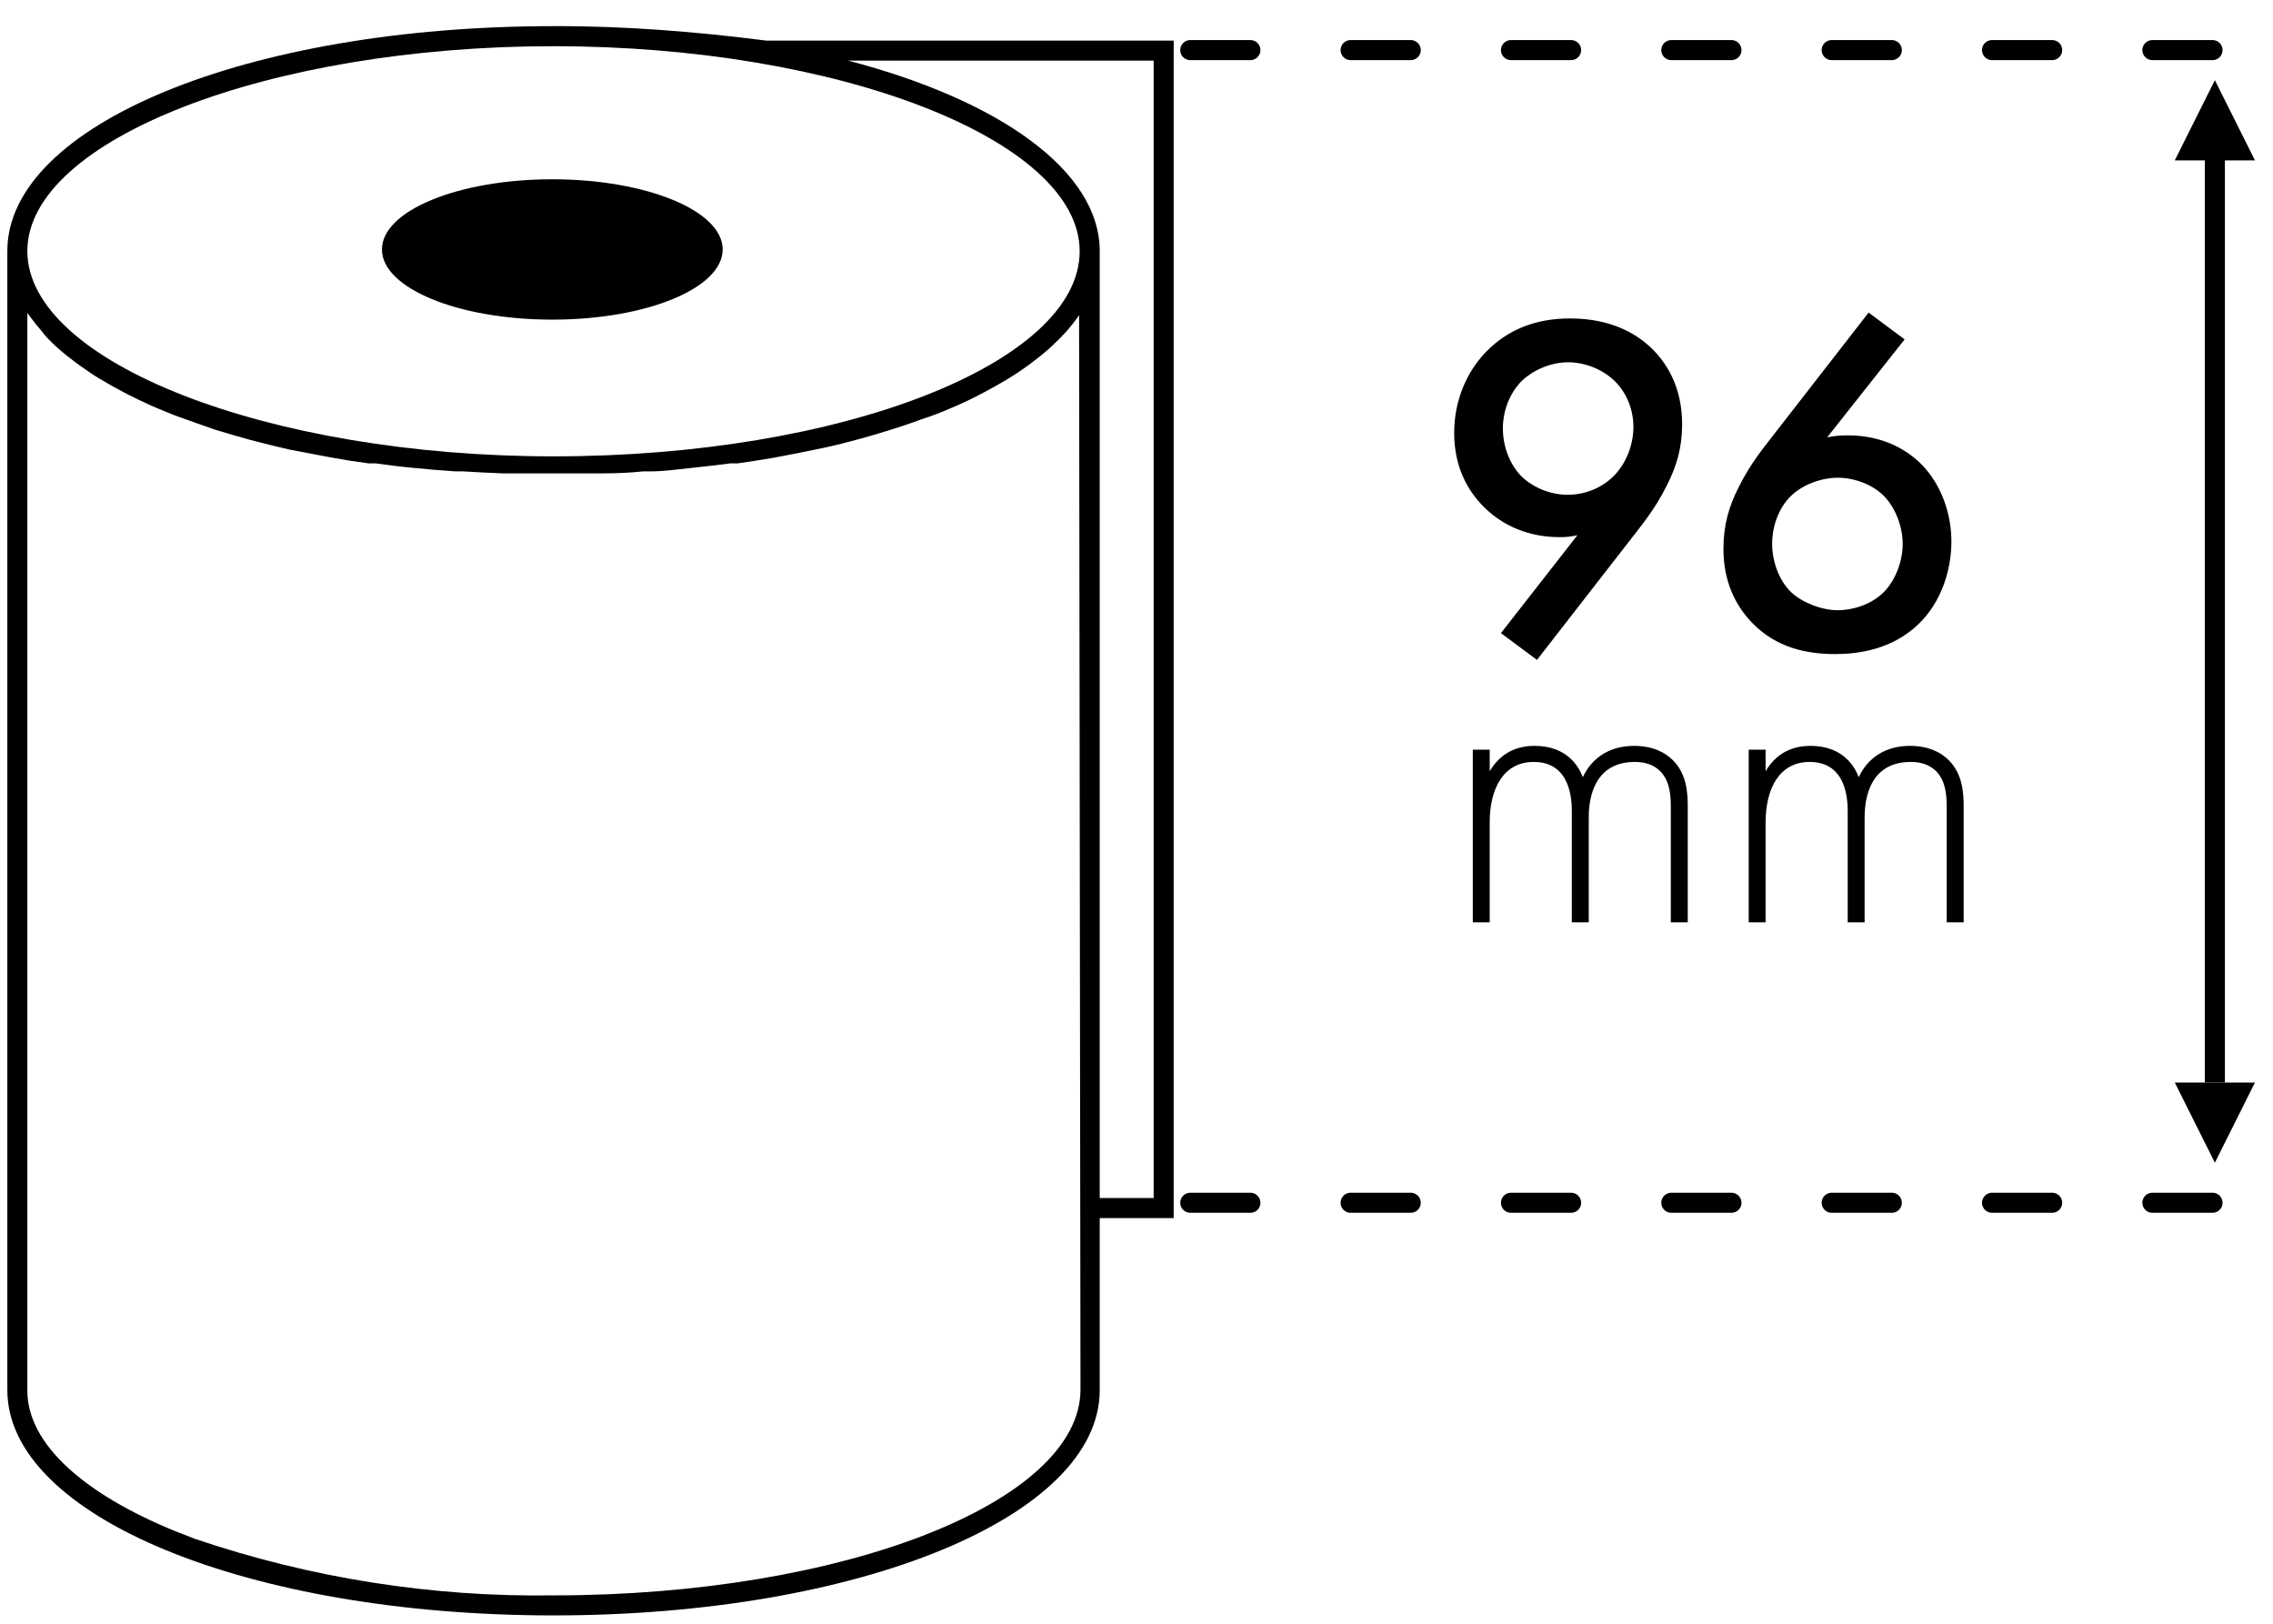
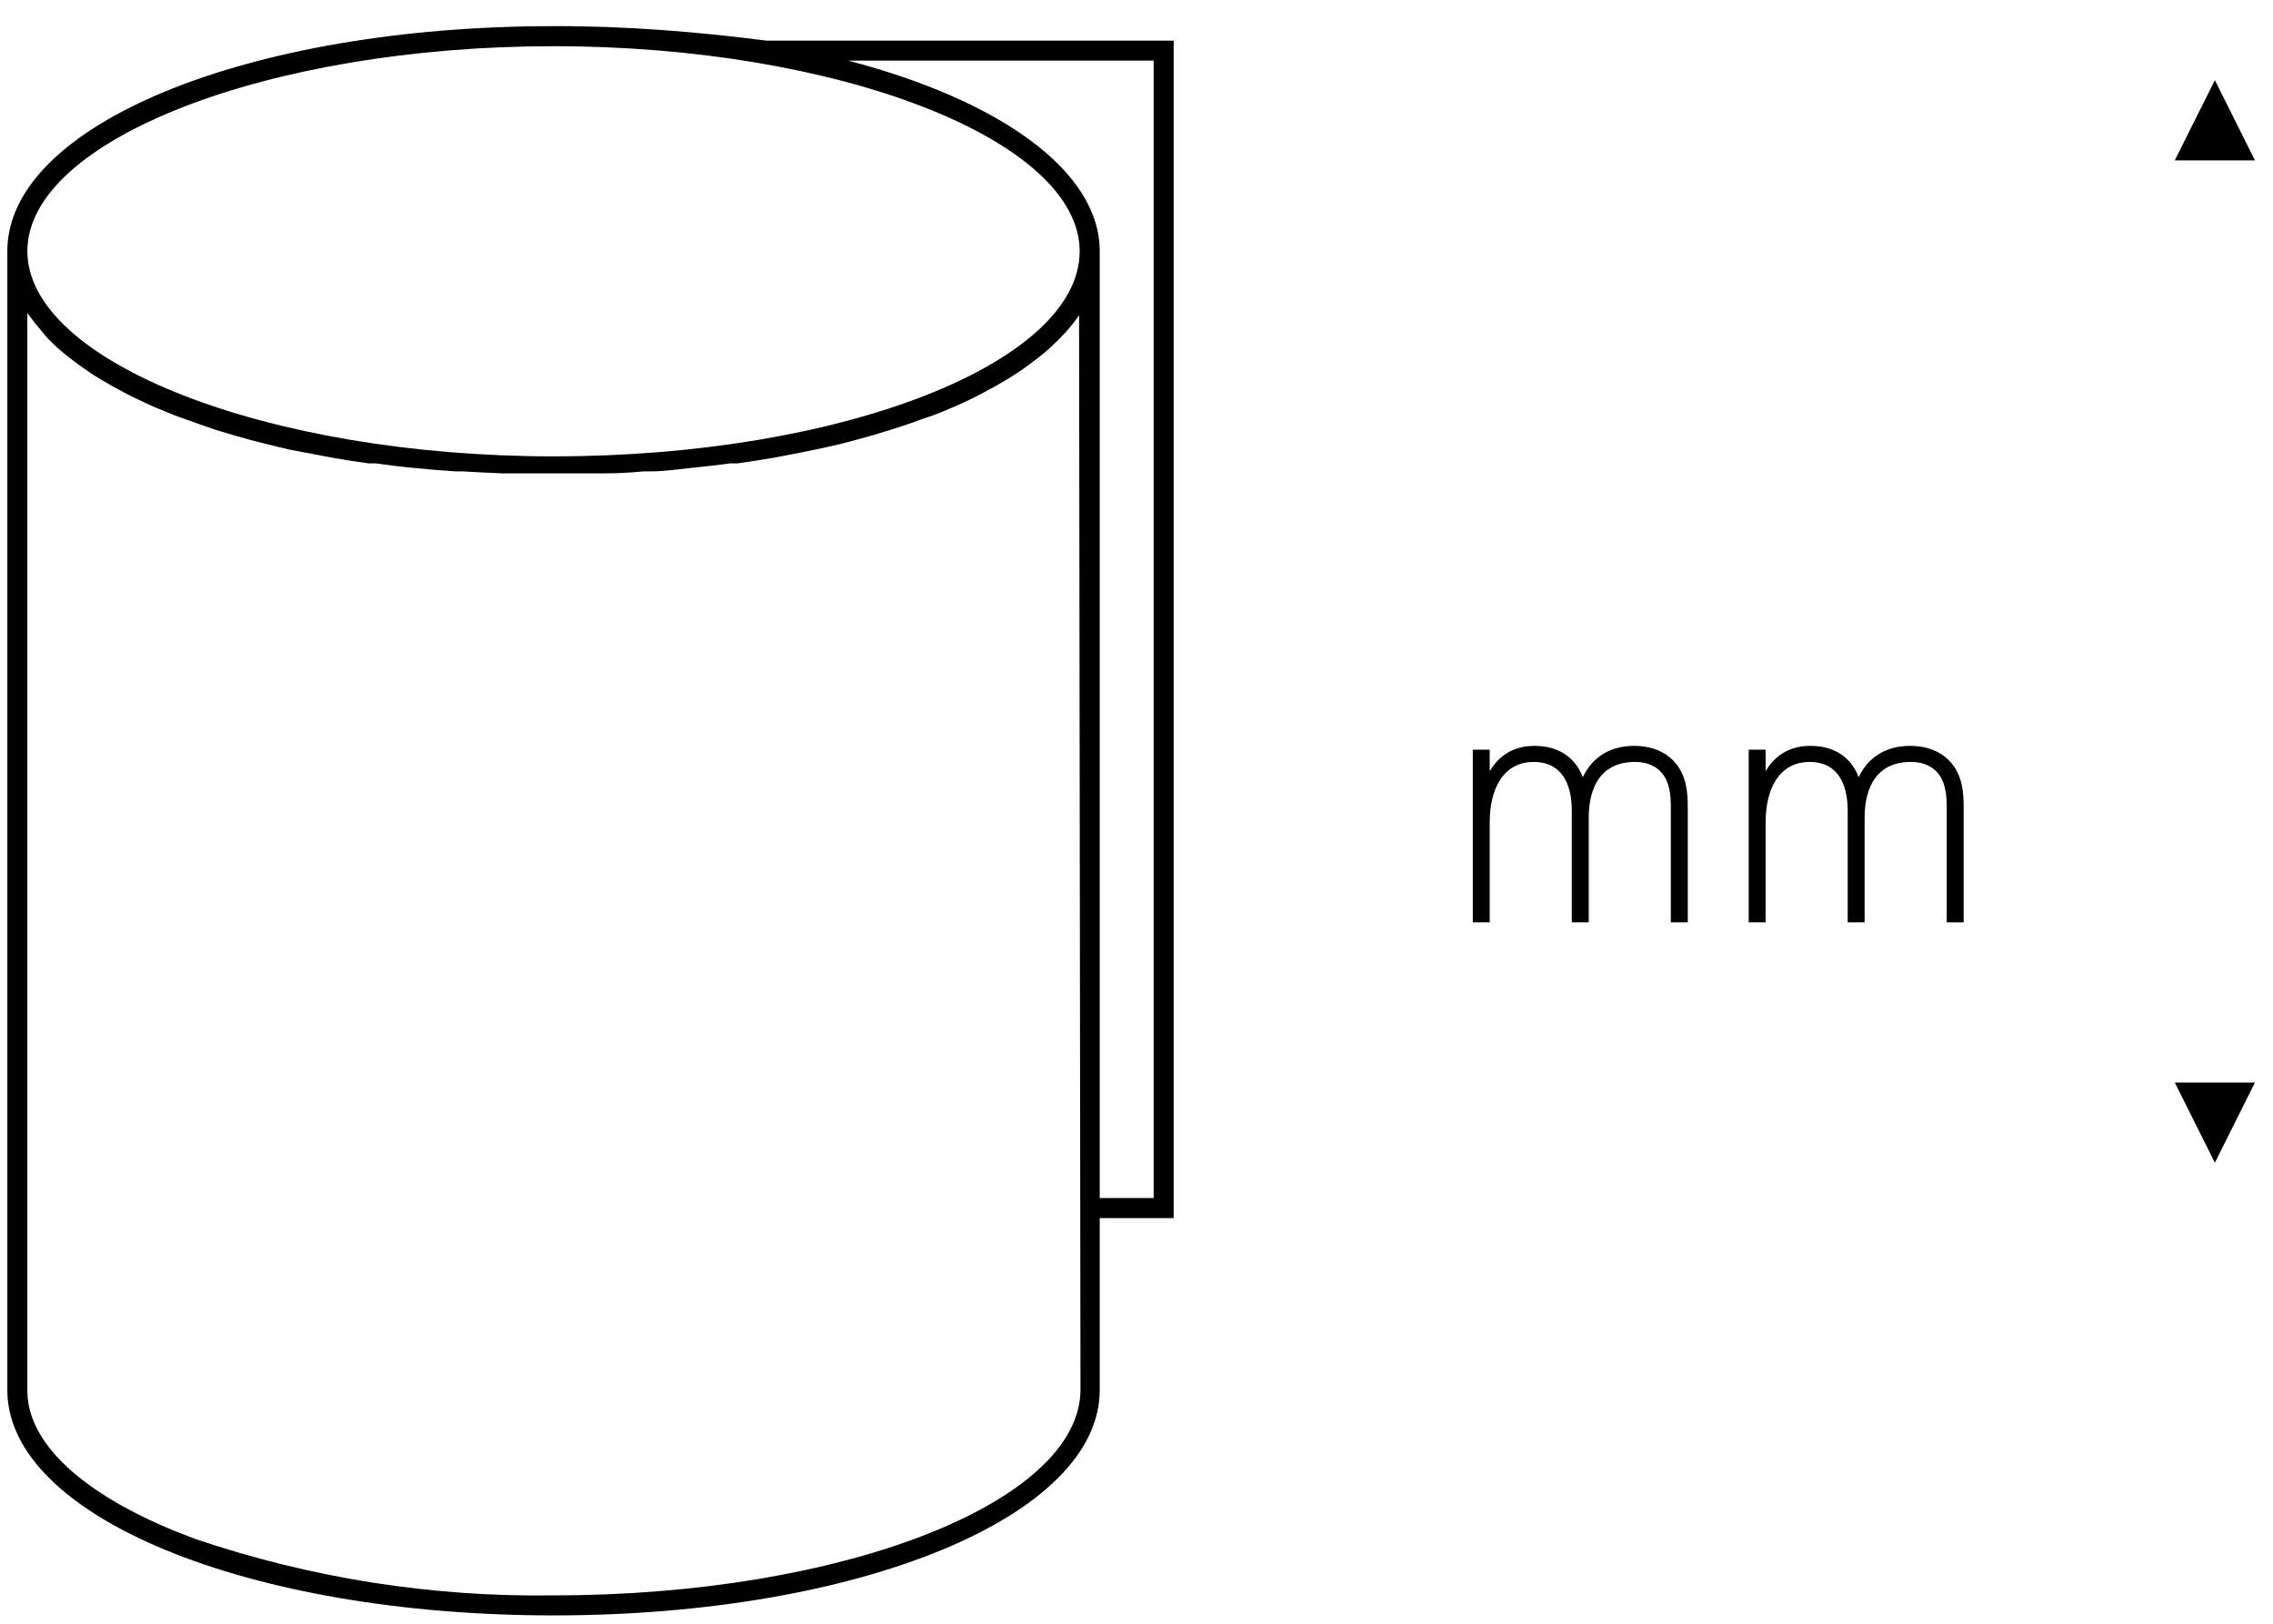
<svg xmlns="http://www.w3.org/2000/svg" width="84px" height="60px" viewBox="0 0 84 60" version="1.1">
  <title>Aukstis</title>
  <desc>Created with Sketch.</desc>
  <defs />
  <g id="Page-1" stroke="none" stroke-width="1" fill="none" fill-rule="evenodd">
    <g id="ICONS-Copy-4" transform="translate(-345, -68)">
      <g id="Aukstis" transform="translate(345, 68)">
        <g id="icon">
          <g transform="translate(21.893, 30.329) rotate(-90) translate(-21.893, -30.329) translate(-7.737, 8.477)" fill="#000000" fill-rule="nonzero">
            <path d="M50.681,0.23 L8.593,0.23 C3.926,0.23 0.267,9.119 0.267,20.415 C0.267,31.711 3.919,40.6 8.593,40.6 L14.948,40.6 L14.948,43.333 L58.459,43.333 L58.459,28.274 C58.791,25.676 59.002,23.048 58.993,20.415 C58.993,9.096 55.341,0.23 50.681,0.23 Z M58.252,20.415 C58.252,30.956 54.785,39.859 50.674,39.859 C46.563,39.859 43.096,31.111 43.096,20.415 C43.096,9.874 46.57,0.97 50.681,0.97 C54.793,0.97 58.252,9.874 58.252,20.415 Z M3.096,7.163 L3.385,6.422 C4.756,3.067 6.6,0.97 8.57,0.97 L48.393,0.97 C48.134,1.159 47.944,1.307 47.763,1.467 C47.526,1.644 47.356,1.815 47.178,2.007 L47.089,2.104 C46.911,2.304 46.741,2.519 46.57,2.748 L46.467,2.889 C46.296,3.126 46.126,3.37 45.97,3.63 C45.77,3.963 45.622,4.23 45.474,4.511 L45.4,4.652 C45.252,4.941 45.104,5.252 44.963,5.563 L44.881,5.756 C44.793,5.963 44.706,6.173 44.622,6.385 L44.356,7.126 C44.267,7.378 44.18,7.625 44.096,7.867 L44.037,8.059 C43.923,8.43 43.812,8.812 43.704,9.207 L43.644,9.437 C43.541,9.844 43.437,10.252 43.341,10.681 C43.252,11.156 43.17,11.578 43.089,12.015 L43.044,12.252 C42.965,12.686 42.896,13.128 42.837,13.578 L42.837,13.844 C42.77,14.311 42.711,14.785 42.667,15.267 C42.615,15.778 42.578,16.259 42.541,16.785 C42.541,16.874 42.541,16.97 42.541,17.059 C42.511,17.553 42.486,18.047 42.467,18.541 C42.467,18.637 42.467,18.733 42.467,18.837 C42.467,19.356 42.467,19.874 42.467,20.4 C42.467,20.926 42.467,21.452 42.467,21.963 C42.467,22.059 42.467,22.156 42.467,22.259 C42.467,22.753 42.491,23.247 42.541,23.741 C42.541,23.83 42.541,23.926 42.541,24.015 C42.541,24.504 42.615,24.985 42.667,25.496 C42.719,26.015 42.778,26.489 42.837,26.956 L42.837,27.222 C42.901,27.672 42.97,28.114 43.044,28.548 L43.089,28.785 C43.17,29.215 43.252,29.644 43.341,30.059 C43.437,30.541 43.533,30.956 43.644,31.363 L43.704,31.593 C43.807,31.983 43.919,32.365 44.037,32.741 L44.096,32.933 C44.215,33.296 44.333,33.674 44.459,33.993 C44.593,34.415 44.726,34.748 44.867,35.074 L44.948,35.267 C45.089,35.585 45.23,35.889 45.385,36.178 L45.459,36.319 C45.607,36.6 45.756,36.867 45.911,37.126 C46.111,37.459 46.274,37.704 46.444,37.933 L46.548,38.074 C46.719,38.304 46.889,38.519 47.067,38.719 L47.156,38.815 C47.326,39 47.504,39.178 47.681,39.341 C47.922,39.552 48.112,39.7 48.311,39.837 L8.593,39.889 C4.444,39.859 1.007,31.111 1.007,20.415 C0.94,15.91 1.649,11.429 3.096,7.163 Z M57.719,41.852 L57.719,42.593 L15.689,42.593 L15.689,40.6 L50.681,40.6 C53.644,40.6 56.259,36.896 57.719,31.304 L57.719,41.852 Z" id="Shape" />
-             <ellipse id="Oval" cx="50.741" cy="20.37" rx="2.593" ry="6.296" />
          </g>
          <g id="Lines" transform="translate(43.704, 1.481)" stroke="#000000" stroke-dasharray="2.222,3.704" stroke-linecap="round" stroke-width="0.741">
-             <path d="M0.283,42.963 L38.24,42.963" id="Line" />
-             <path d="M0.283,0.37 L38.24,0.37" id="Line-Copy" />
-           </g>
+             </g>
          <g id="Arrow" transform="translate(80, 2.963)">
-             <path d="M1.852,2.593 L1.852,36.667" id="Line-2" stroke="#000000" stroke-width="0.741" stroke-linecap="square" />
            <polygon id="Triangle" fill="#000000" points="1.852 0 3.333 2.963 0.37 2.963" />
            <polygon id="Triangle-Copy" fill="#000000" transform="translate(1.852, 38.519) scale(1, -1) translate(-1.852, -38.519) " points="1.852 37.037 3.333 40 0.37 40" />
          </g>
          <g id="Numbers" transform="translate(51.757, 6.971)" fill="#000000">
-             <path d="M5.043,17.414 L3.711,16.424 L6.537,12.806 C6.303,12.86 6.105,12.878 5.889,12.878 C4.467,12.878 3.567,12.248 3.081,11.762 C2.469,11.15 1.983,10.268 1.983,9.026 C1.983,7.82 2.451,6.758 3.171,6.02 C3.927,5.246 4.935,4.796 6.267,4.796 C7.905,4.796 8.859,5.462 9.363,5.984 C9.867,6.506 10.407,7.37 10.407,8.702 C10.407,9.566 10.209,10.25 9.831,10.988 C9.381,11.888 8.913,12.428 8.373,13.13 L5.043,17.414 Z M6.177,11.312 C6.789,11.312 7.437,11.078 7.905,10.592 C8.355,10.124 8.607,9.44 8.607,8.81 C8.607,8.162 8.355,7.532 7.905,7.1 C7.455,6.668 6.807,6.416 6.195,6.416 C5.529,6.416 4.881,6.722 4.485,7.1 C4.089,7.496 3.783,8.126 3.783,8.864 C3.783,9.53 4.035,10.196 4.485,10.646 C4.881,11.024 5.511,11.312 6.177,11.312 Z M17.298,4.58 L18.63,5.57 L15.768,9.188 C16.038,9.134 16.272,9.116 16.524,9.116 C17.928,9.116 18.81,9.728 19.296,10.232 C19.944,10.916 20.358,11.942 20.358,13.04 C20.358,14.102 19.98,15.272 19.17,16.064 C18.162,17.054 16.866,17.198 16.074,17.198 C15.03,17.198 13.896,16.982 12.978,16.028 C12.348,15.362 11.934,14.48 11.934,13.31 C11.934,12.428 12.132,11.744 12.51,11.006 C12.96,10.106 13.428,9.566 13.968,8.864 L17.298,4.58 Z M16.164,10.682 C15.552,10.682 14.868,10.934 14.436,11.348 C14.04,11.726 13.734,12.374 13.734,13.13 C13.734,13.742 13.968,14.462 14.436,14.912 C14.814,15.272 15.534,15.578 16.164,15.578 C16.722,15.578 17.406,15.362 17.856,14.912 C18.306,14.462 18.558,13.742 18.558,13.13 C18.558,12.518 18.306,11.798 17.856,11.348 C17.442,10.934 16.776,10.682 16.164,10.682 Z" id="96" />
            <path d="M2.671,27.111 L2.671,20.731 L3.296,20.731 L3.296,21.528 C3.781,20.7 4.516,20.59 4.954,20.59 C6.205,20.59 6.612,21.419 6.737,21.747 C7.096,20.981 7.784,20.59 8.629,20.59 C9.333,20.59 9.786,20.84 10.067,21.122 C10.584,21.638 10.615,22.342 10.615,22.858 L10.615,27.111 L9.989,27.111 L9.989,22.858 C9.989,22.435 9.958,21.904 9.614,21.544 C9.333,21.247 8.957,21.184 8.66,21.184 C6.971,21.184 6.956,22.873 6.956,23.264 L6.956,27.111 L6.33,27.111 L6.33,23.014 C6.33,22.607 6.299,21.184 4.923,21.184 C3.812,21.184 3.296,22.154 3.296,23.421 L3.296,27.111 L2.671,27.111 Z M12.867,27.111 L12.867,20.731 L13.492,20.731 L13.492,21.528 C13.977,20.7 14.712,20.59 15.15,20.59 C16.401,20.59 16.807,21.419 16.933,21.747 C17.292,20.981 17.98,20.59 18.825,20.59 C19.528,20.59 19.982,20.84 20.263,21.122 C20.779,21.638 20.811,22.342 20.811,22.858 L20.811,27.111 L20.185,27.111 L20.185,22.858 C20.185,22.435 20.154,21.904 19.81,21.544 C19.528,21.247 19.153,21.184 18.856,21.184 C17.167,21.184 17.151,22.873 17.151,23.264 L17.151,27.111 L16.526,27.111 L16.526,23.014 C16.526,22.607 16.495,21.184 15.119,21.184 C14.008,21.184 13.492,22.154 13.492,23.421 L13.492,27.111 L12.867,27.111 Z" id="mm" />
          </g>
        </g>
      </g>
    </g>
  </g>
</svg>